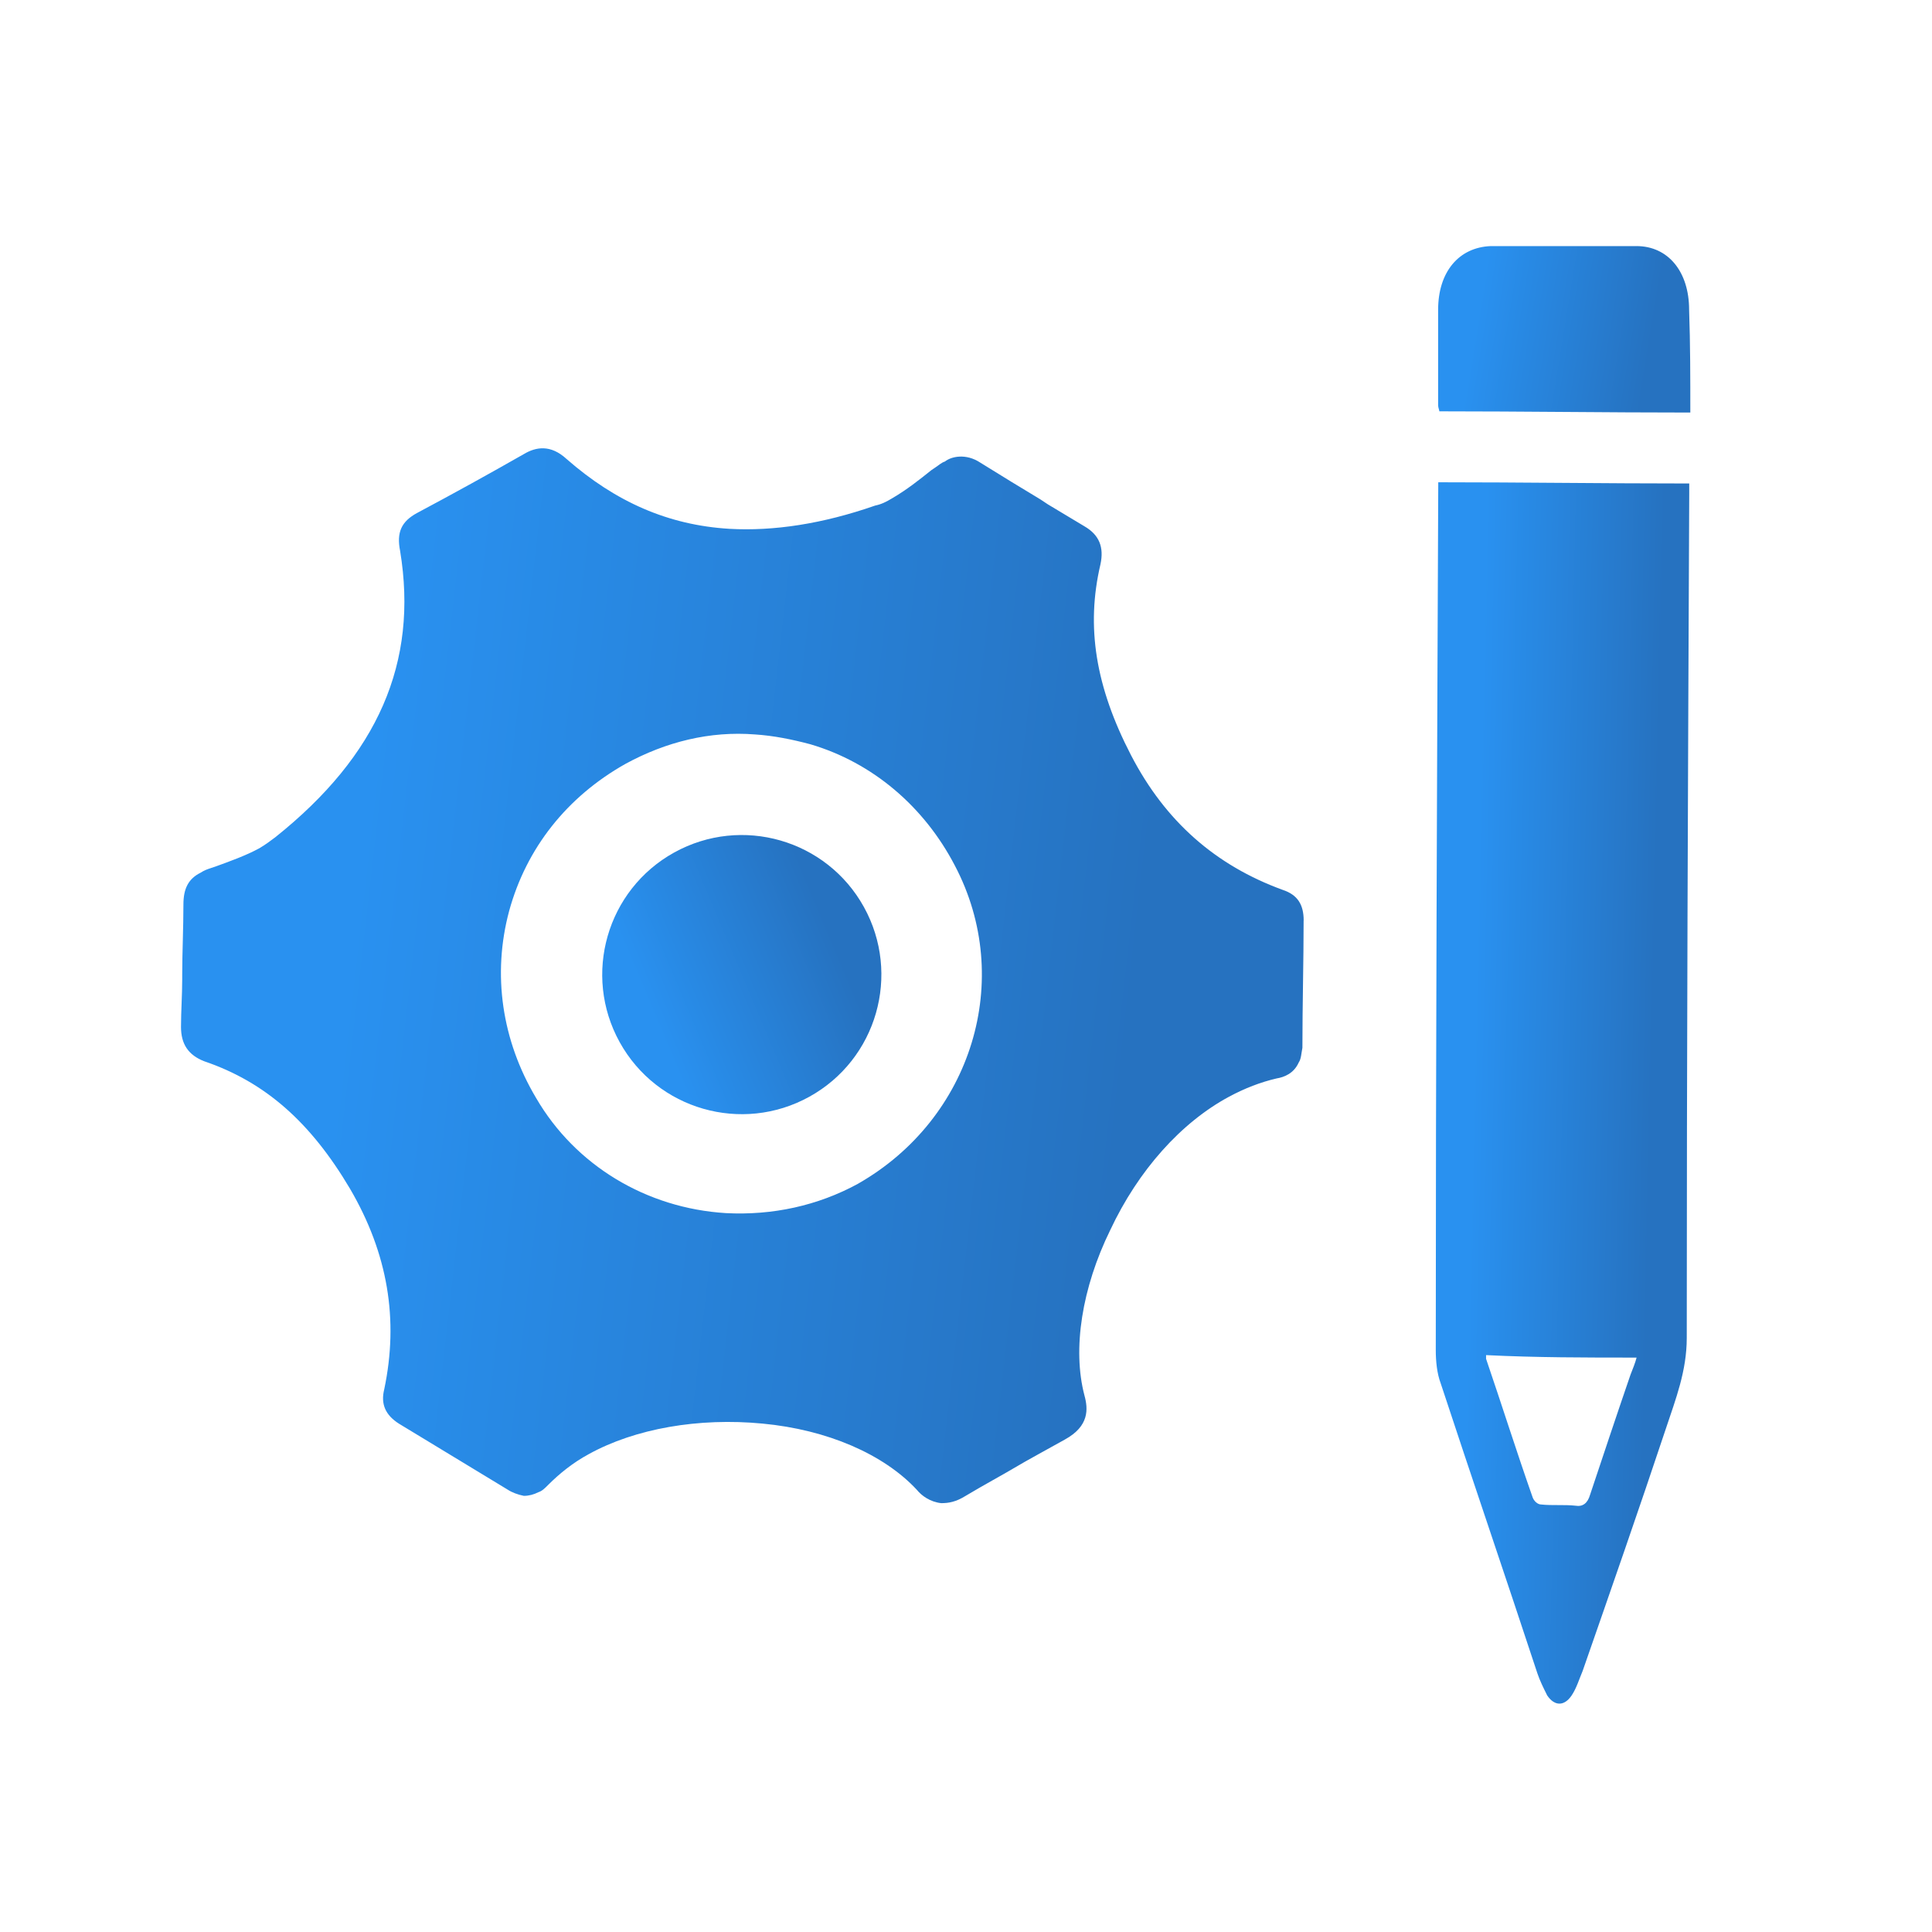
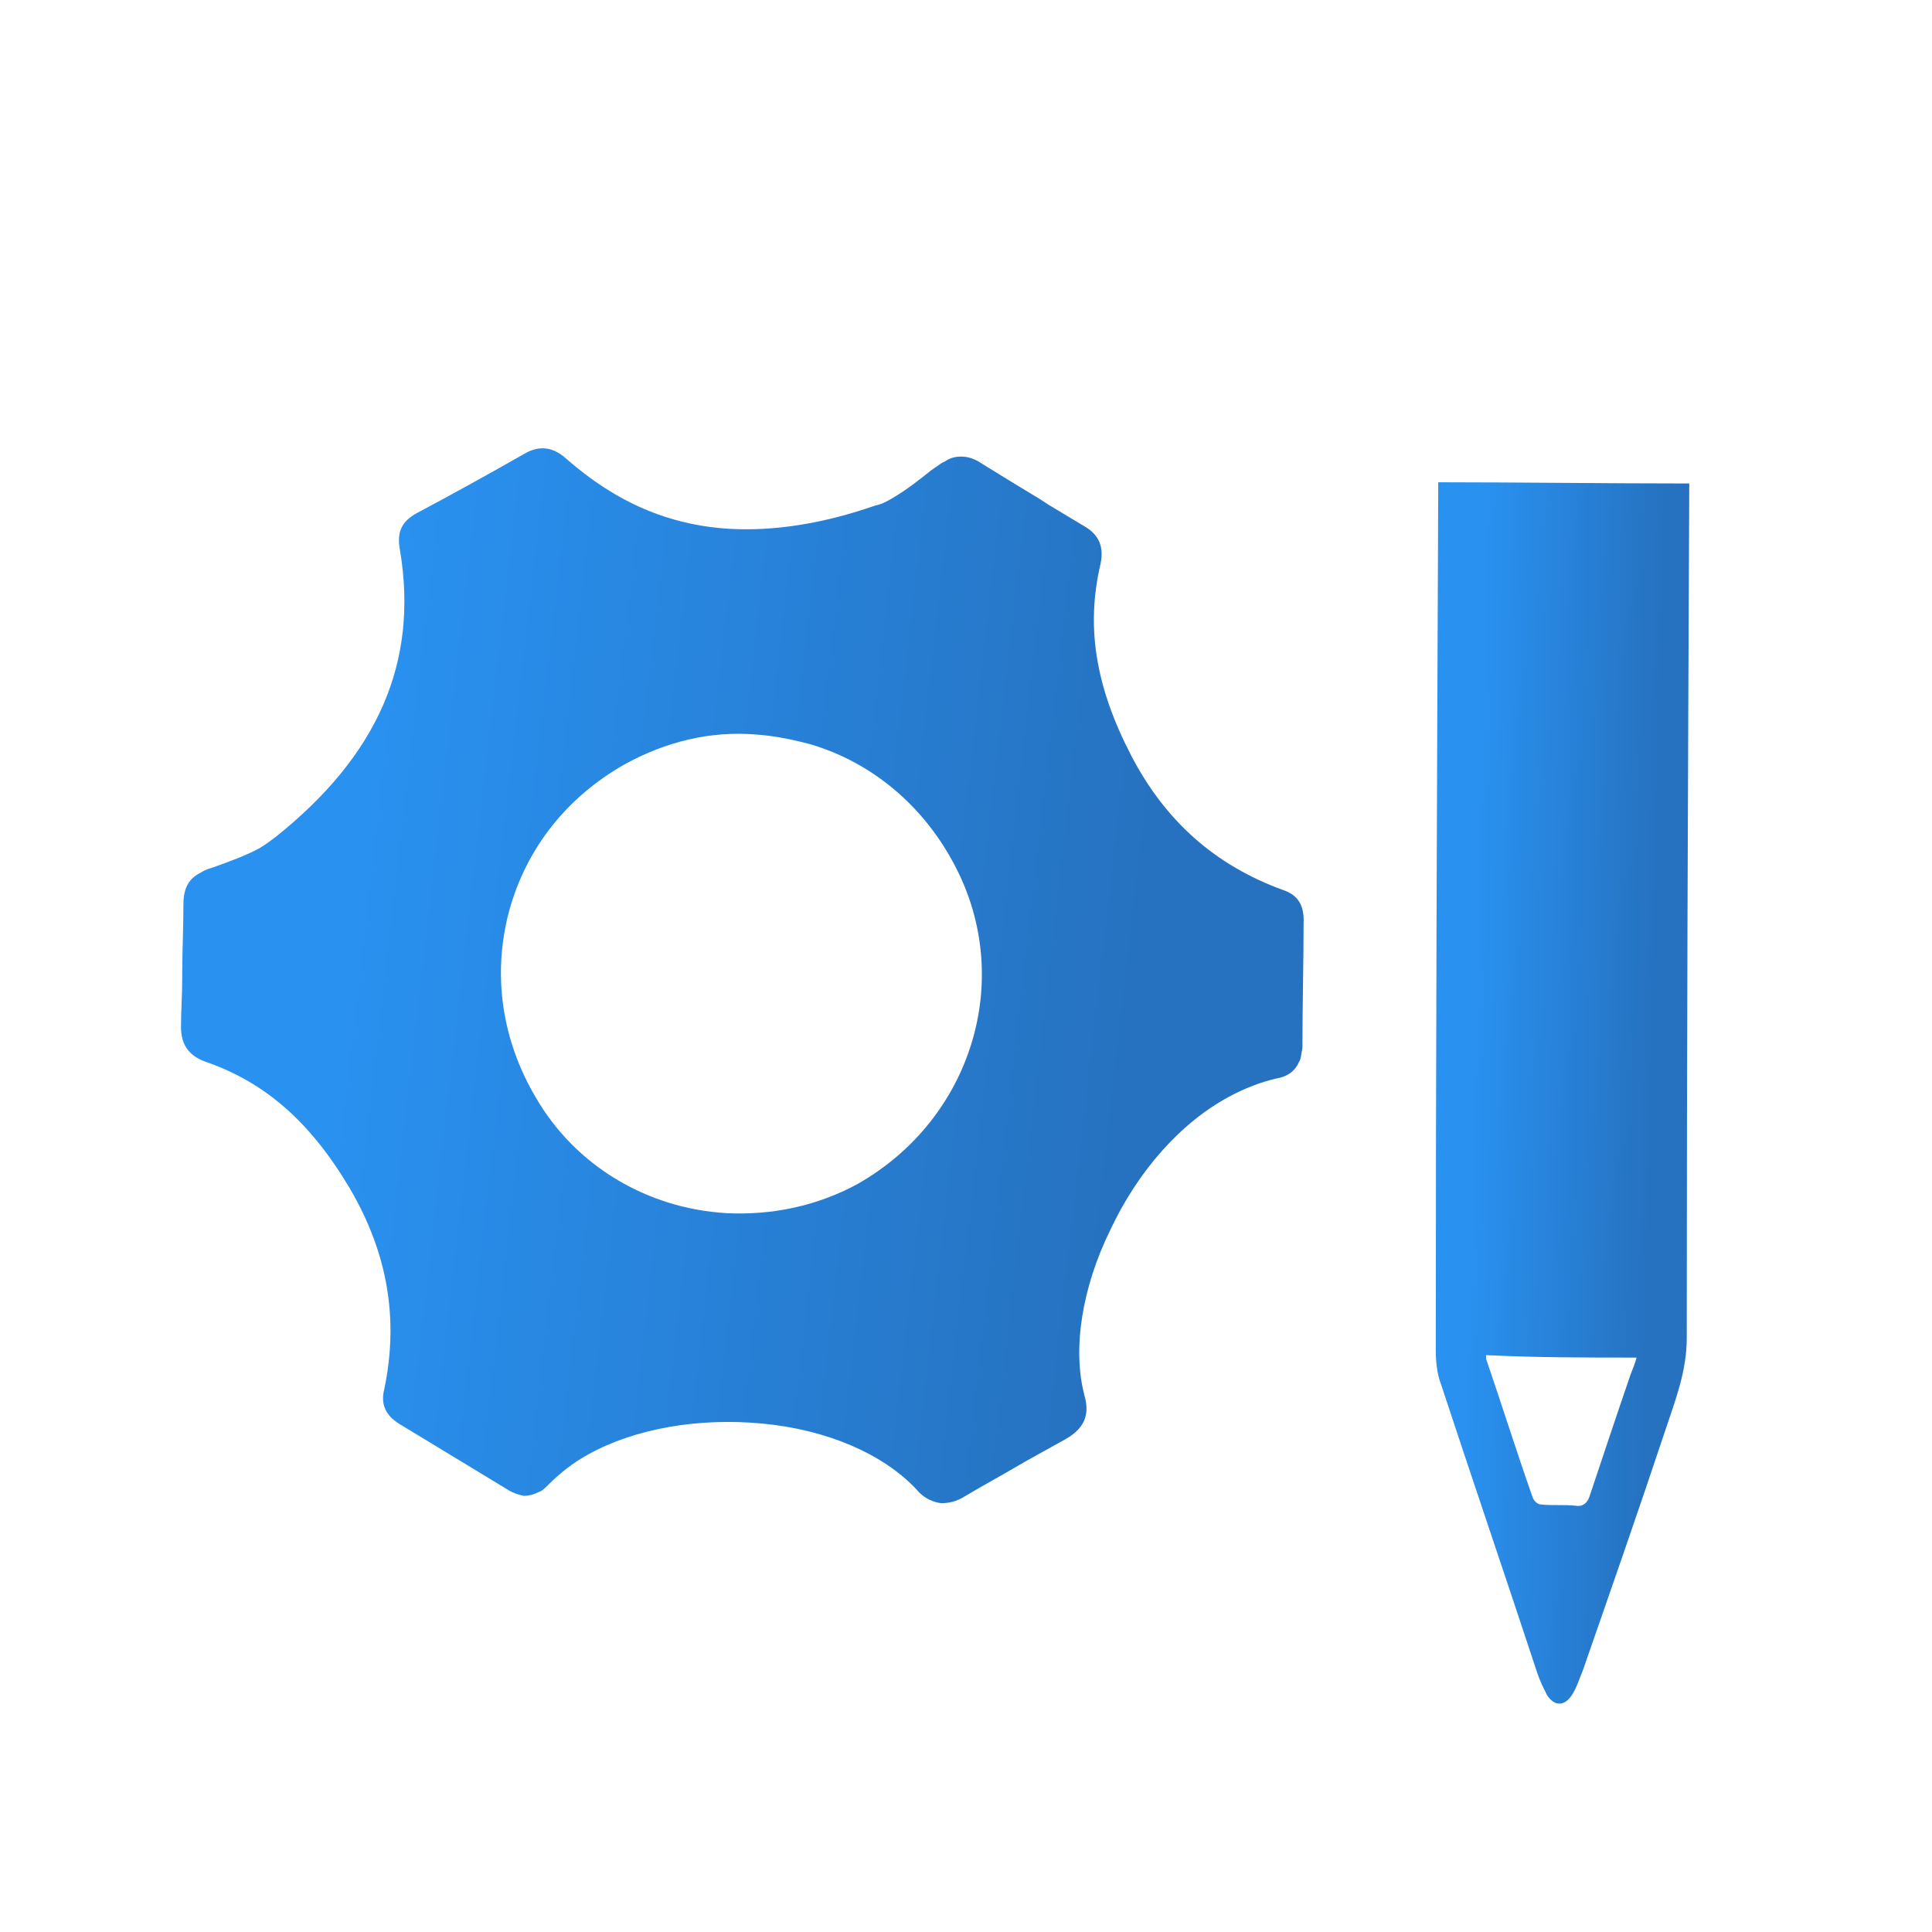
<svg xmlns="http://www.w3.org/2000/svg" xmlns:xlink="http://www.w3.org/1999/xlink" fill="none" height="32" viewBox="0 0 32 32" width="32">
  <linearGradient id="a">
    <stop offset="0" stop-color="#2991f0" />
    <stop offset="1" stop-color="#2672c0" />
  </linearGradient>
  <linearGradient id="b" gradientUnits="userSpaceOnUse" x1="24.626" x2="27.583" xlink:href="#a" y1="7.98" y2="8.046" />
  <linearGradient id="c" gradientUnits="userSpaceOnUse" x1="24.661" x2="27.529" xlink:href="#a" y1="4.075" y2="4.541" />
  <linearGradient id="d" gradientUnits="userSpaceOnUse" x1="6.743" x2="19.677" xlink:href="#a" y1="7.426" y2="8.903" />
  <linearGradient id="e" gradientUnits="userSpaceOnUse" x1="9.959" x2="12.944" xlink:href="#a" y1="14.789" y2="13.532" />
  <path d="m23.822 8.009c-.02 4.785-.041 9.57-.041 14.355 0 .182.02.385.081.547.527 1.602 1.075 3.204 1.602 4.805.041.122.101.243.162.365.122.182.284.182.406 0 .081-.122.122-.264.182-.406.466-1.338.933-2.676 1.379-4.015.162-.487.345-.953.345-1.5 0-4.663.02-9.327.041-13.99 0-.061 0-.122 0-.162-1.399 0-2.778-.02-4.157-.02 0-.02 0 0 0 .02zm3.285 14.477c-.02.081-.061.182-.101.284-.223.649-.446 1.318-.669 1.987-.041.142-.122.203-.243.182-.182-.02-.385 0-.568-.02-.061 0-.122-.061-.142-.122-.264-.75-.507-1.521-.77-2.291 0-.02 0-.061 0-.061.831.041 1.642.041 2.494.041z" fill="url(#b)" />
-   <path d="m27.997 6.833c-1.399 0-2.778-.02-4.157-.02 0-.02-.02-.061-.02-.101 0-.527 0-1.054 0-1.582 0-.629.345-1.034.872-1.054h2.413c.527 0 .872.426.872 1.054.02.568.02 1.135.02 1.703z" fill="url(#c)" />
  <path d="m21.593 15.247c0-.264-.101-.426-.345-.507-1.115-.406-1.946-1.135-2.514-2.23-.588-1.135-.75-2.129-.507-3.163.061-.284-.02-.487-.264-.629-.203-.122-.406-.243-.608-.365l-.122-.081c-.304-.182-.669-.406-.994-.608-.243-.162-.487-.101-.588-.02-.061.02-.101.061-.162.101l-.061.041c-.203.162-.406.324-.649.466-.101.061-.182.101-.284.122-.872.304-1.683.426-2.413.385-1.014-.061-1.886-.446-2.697-1.156-.264-.243-.507-.203-.71-.081-.568.324-1.156.649-1.764.973-.264.142-.345.324-.284.629.304 1.845-.365 3.386-2.068 4.744-.081.061-.162.122-.264.182-.223.122-.507.223-.73.304l-.061.02c-.061.02-.122.041-.182.081-.203.101-.284.264-.284.527 0 .385-.02.811-.02 1.156v.081c0 .264-.02.527-.02.791 0 .284.122.466.385.568 1.014.345 1.764 1.014 2.413 2.109.629 1.075.811 2.17.568 3.325-.061.243.02.426.243.568.669.406 1.237.75 1.805 1.095.061.041.162.081.264.101.081 0 .162-.02.243-.061.061-.02.101-.061.162-.122.182-.182.406-.365.669-.507.77-.426 1.825-.608 2.879-.507 1.075.101 2.007.507 2.555 1.095.081.101.223.203.406.223.122 0 .243-.02.406-.122.304-.182.608-.345.811-.466.203-.122.507-.284.831-.466.406-.223.385-.507.324-.73-.203-.77-.041-1.784.426-2.737.466-.994 1.176-1.784 1.967-2.21.264-.142.527-.243.791-.304.122-.02.284-.081.365-.264.041-.061.041-.142.061-.243 0-.71.02-1.44.02-2.109zm-7.38 4.359c-.669.365-1.419.527-2.19.487-1.318-.081-2.494-.791-3.143-1.906-.568-.953-.73-2.048-.446-3.102.284-1.034.953-1.886 1.926-2.433.669-.365 1.399-.547 2.149-.487.304.02.608.081.912.162 1.034.304 1.886 1.034 2.393 2.007.994 1.886.284 4.197-1.602 5.272z" fill="url(#d)" />
-   <path d="m13.406 18.165c1.117-.618 1.521-2.025.903-3.142-.618-1.117-2.025-1.521-3.142-.903s-1.521 2.025-.903 3.142c.618 1.117 2.025 1.521 3.142.903z" fill="url(#e)" />
</svg>